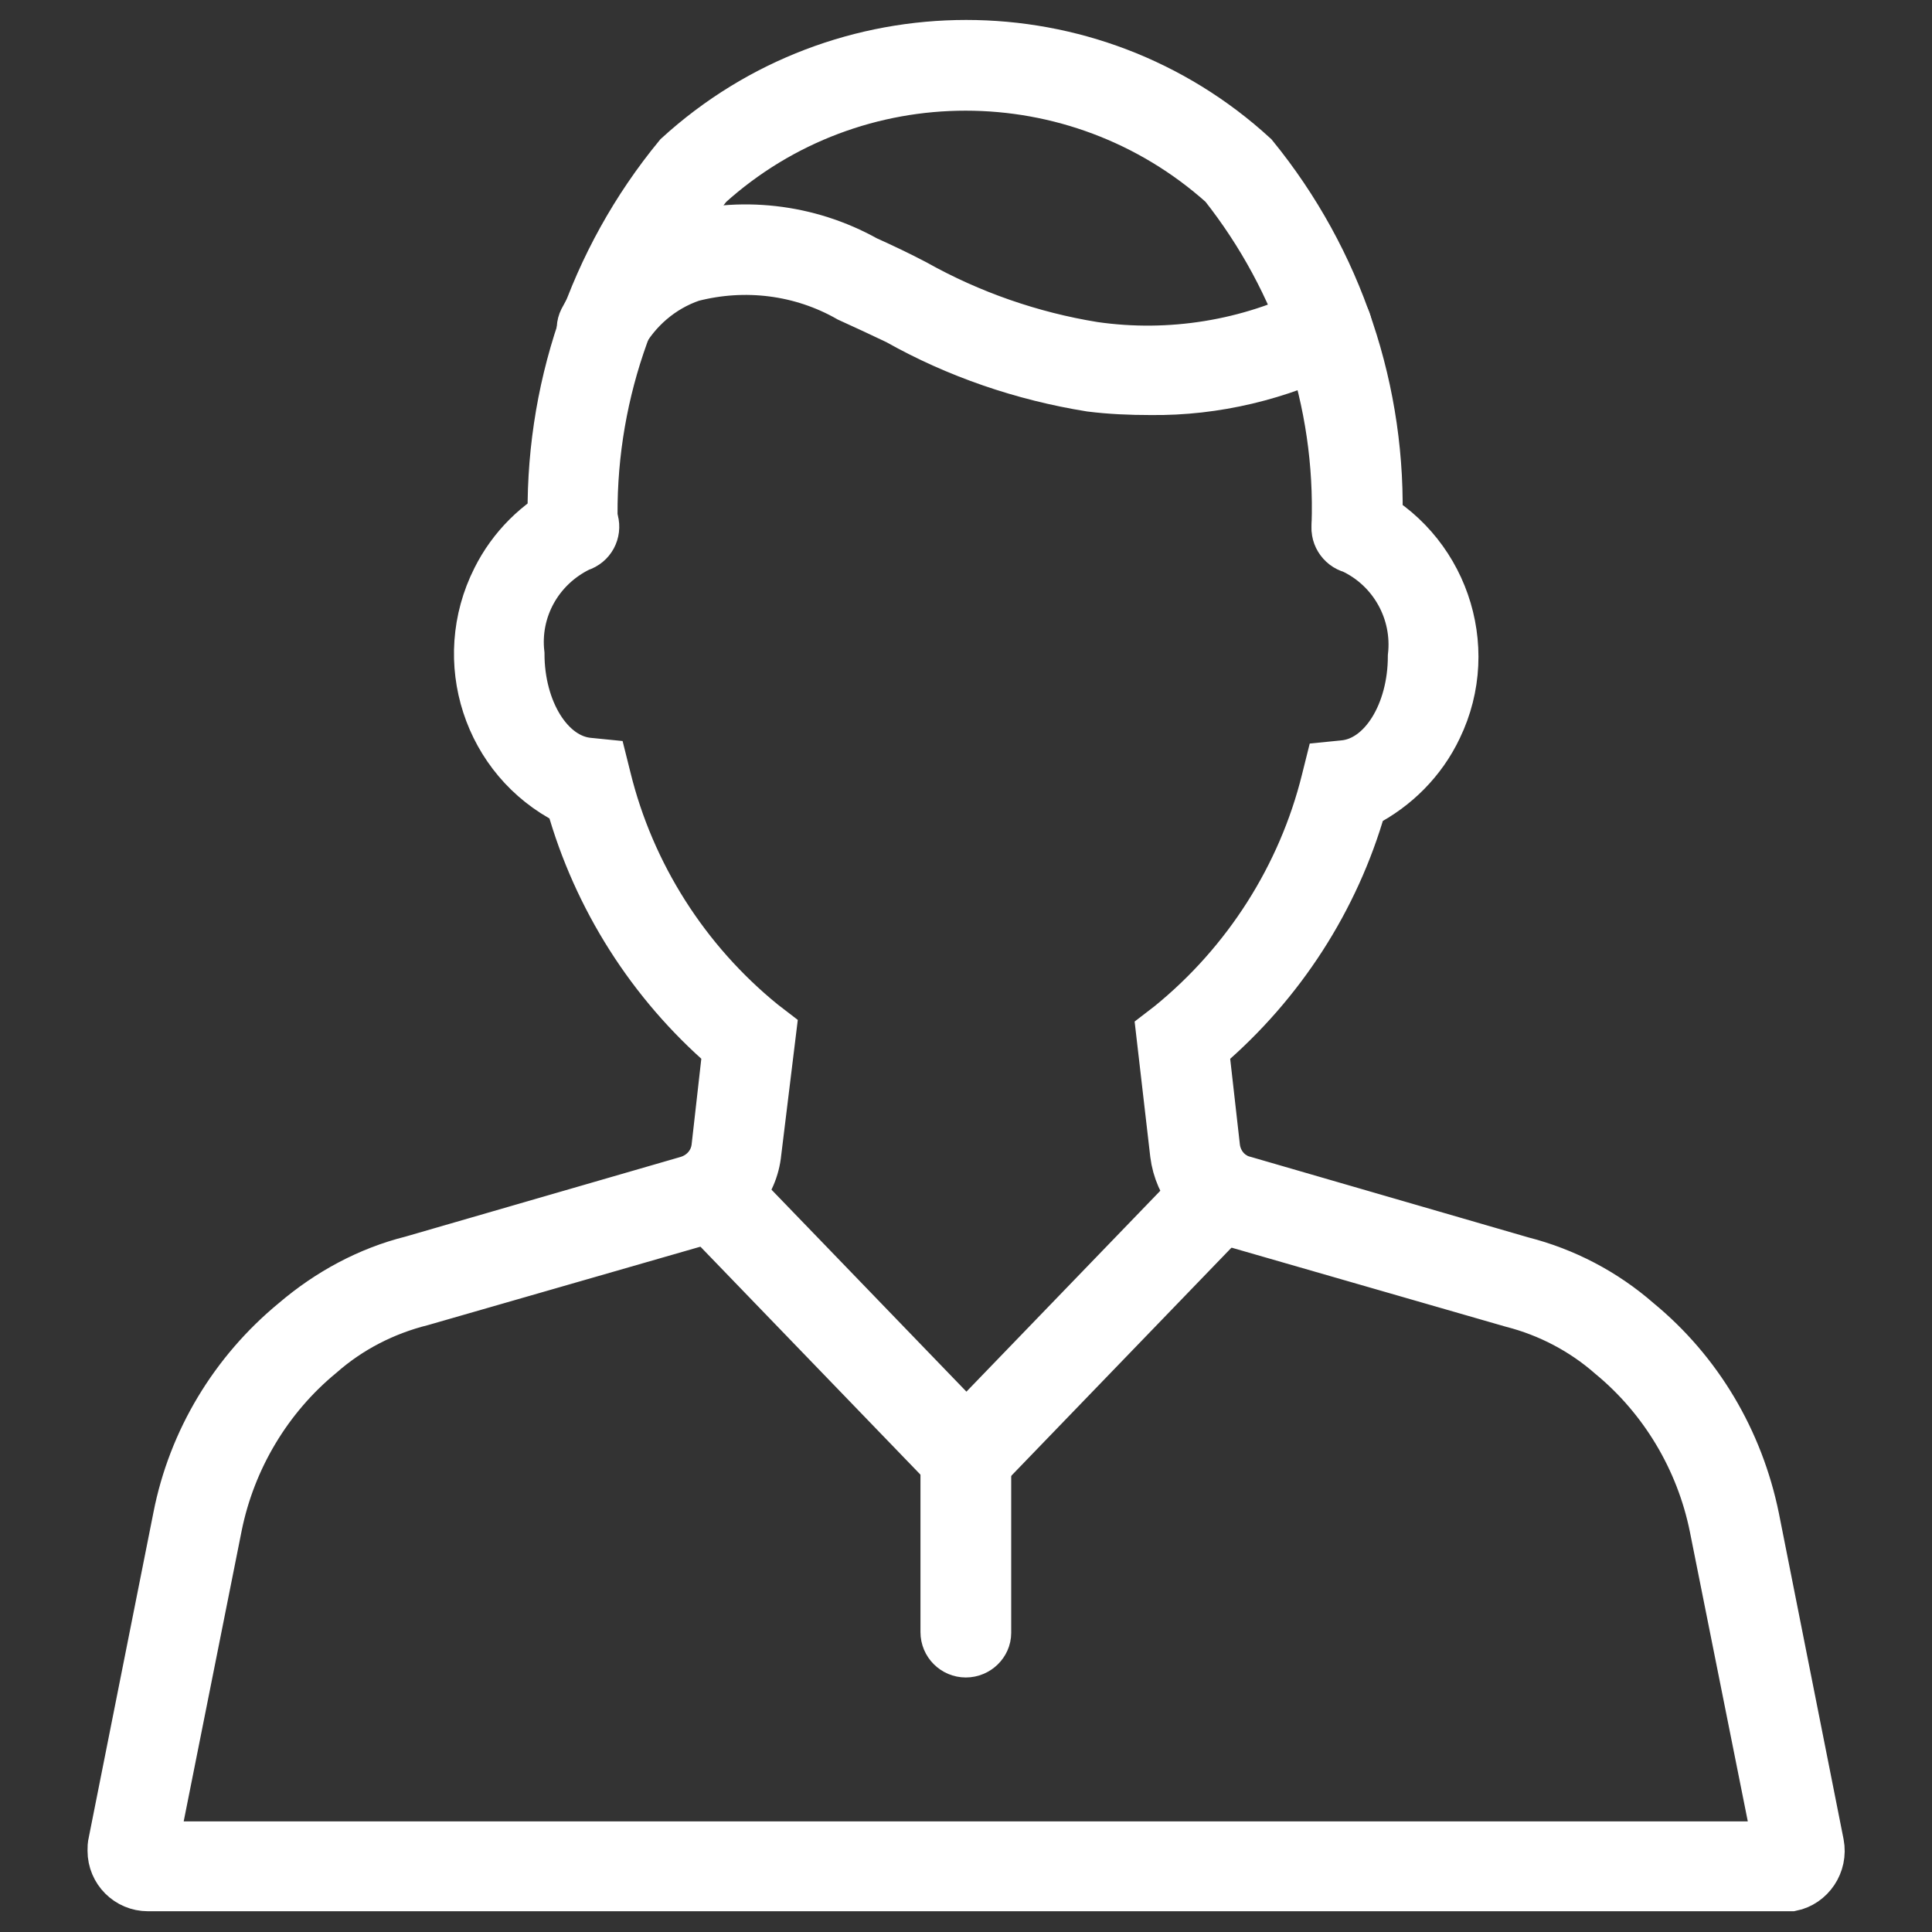
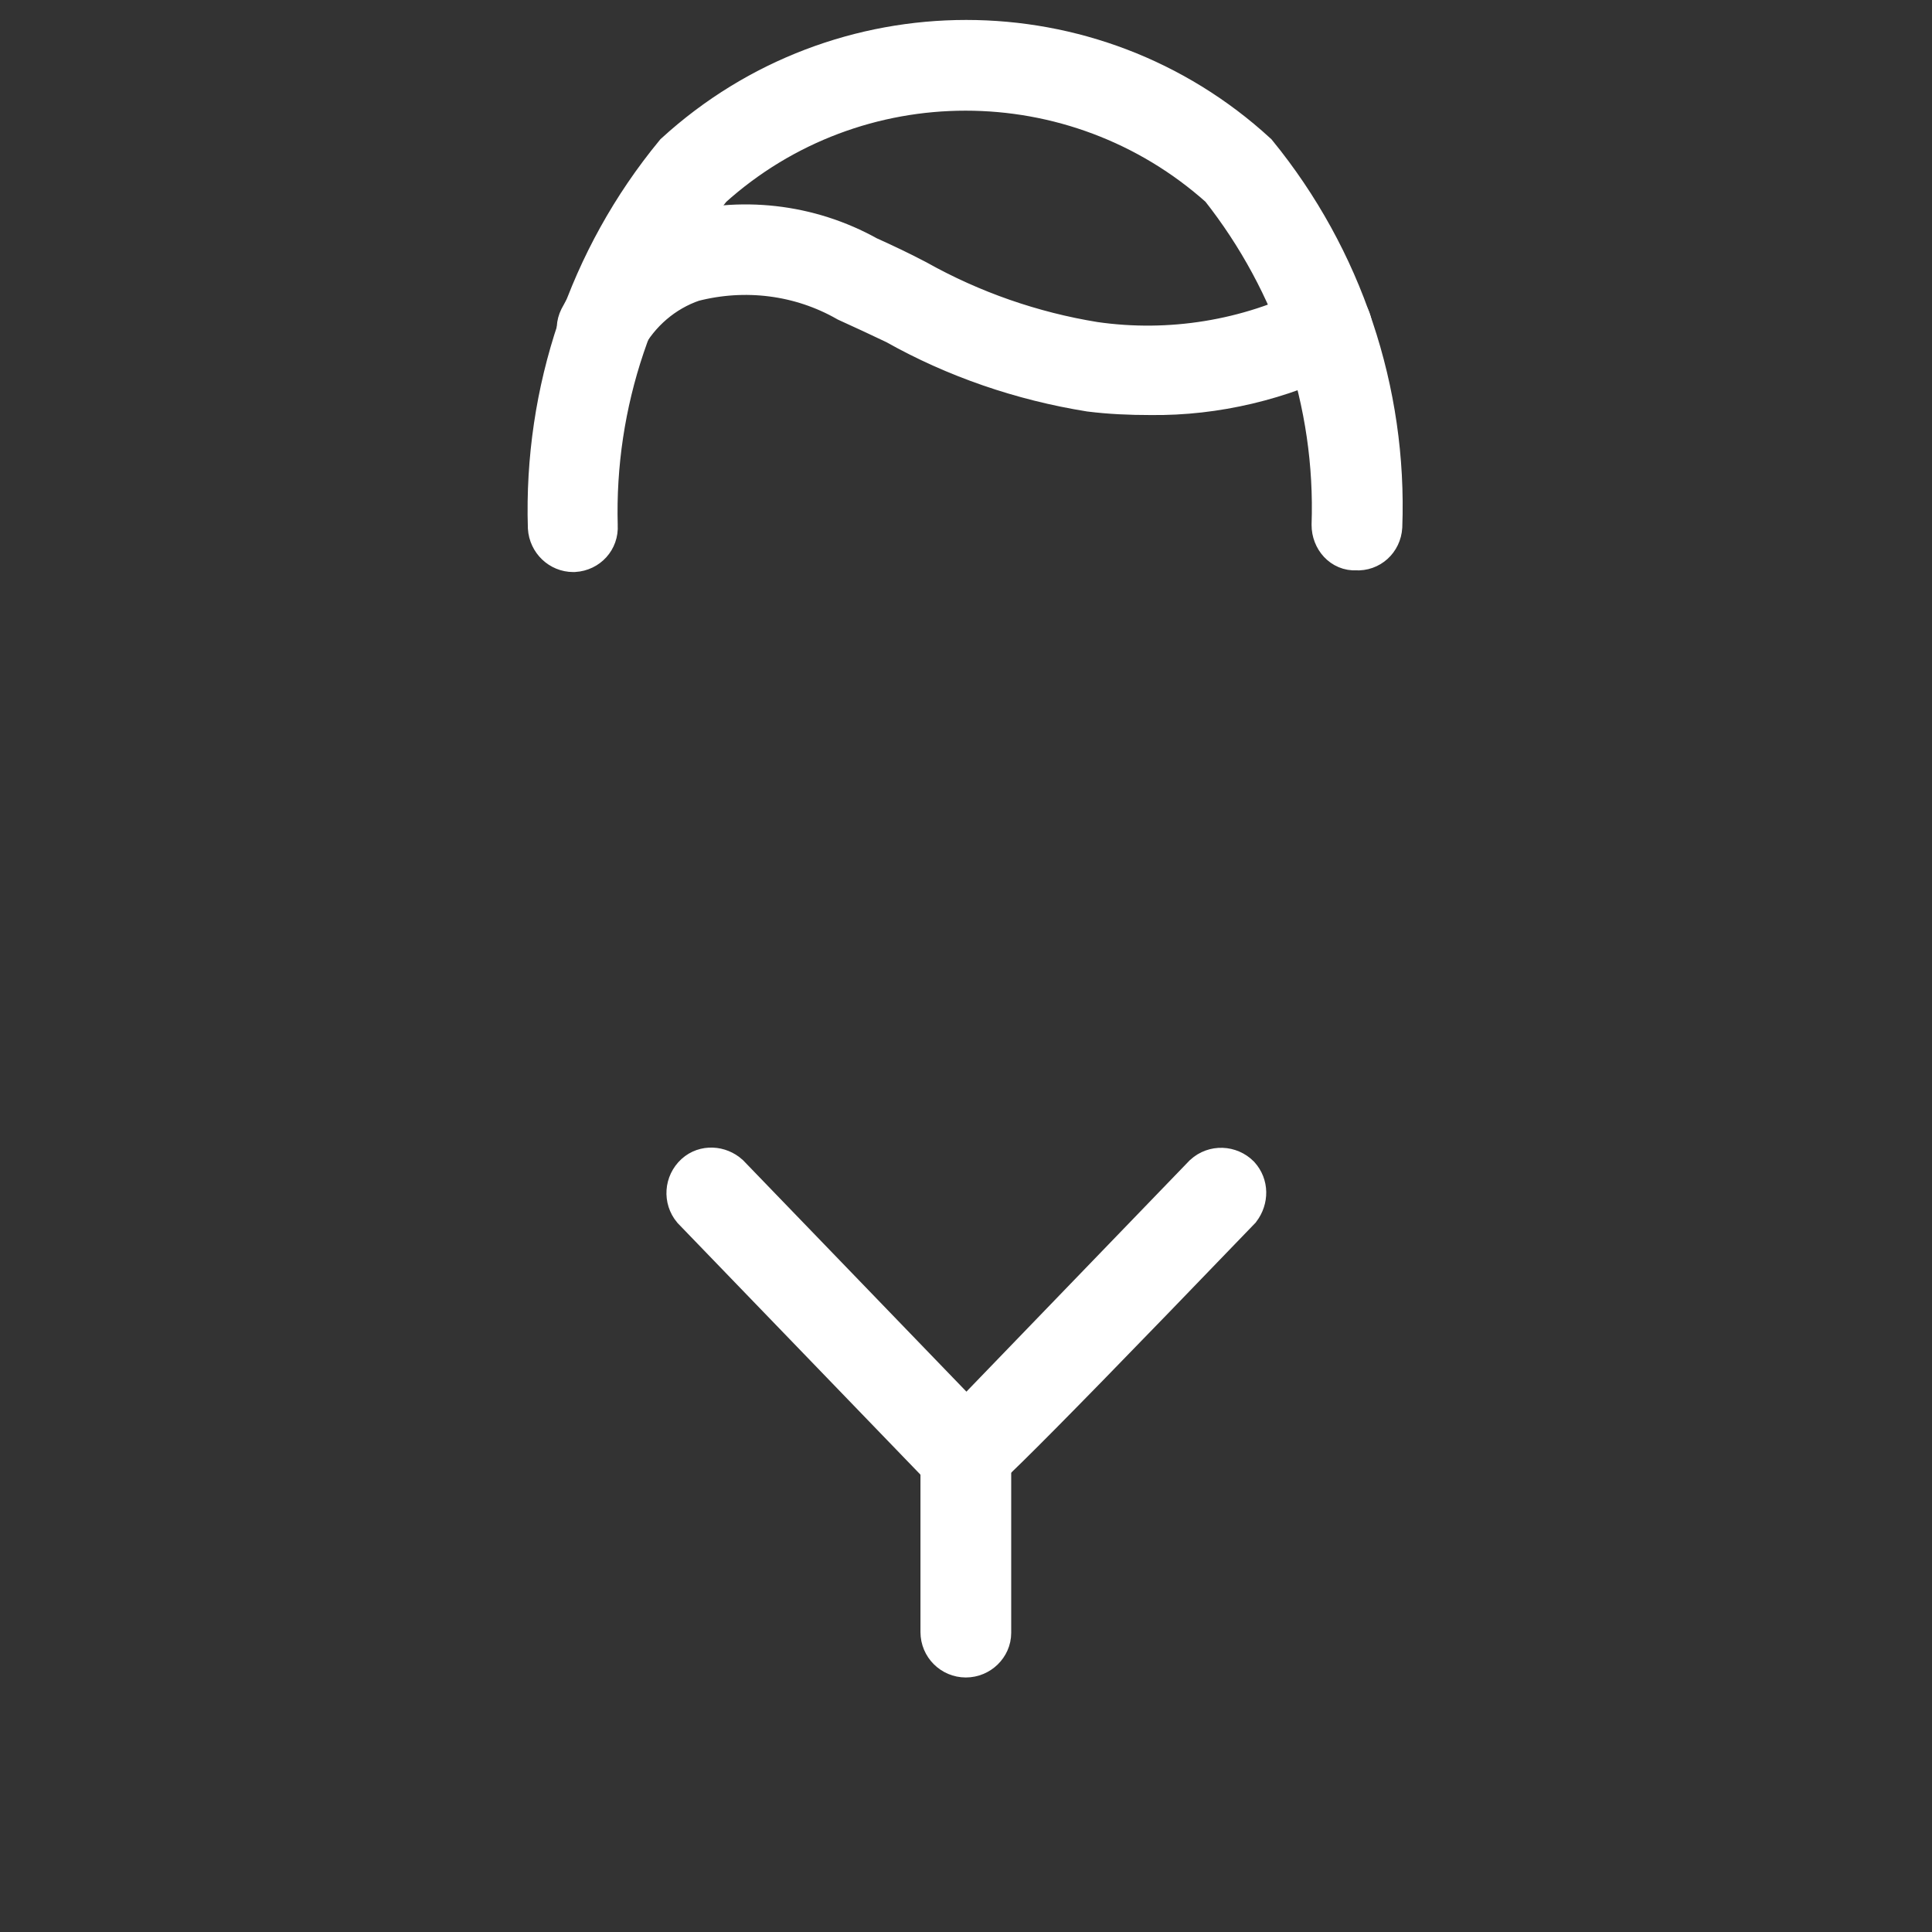
<svg xmlns="http://www.w3.org/2000/svg" version="1.1" id="Calque_1" x="0px" y="0px" viewBox="0 0 23 23" style="enable-background:new 0 0 23 23;" xml:space="preserve">
  <rect x="0" y="0" width="23" height="23" fill="#333333" stroke="none" />
  <style type="text/css">
	.st0{fill:#FFFFFF;stroke:#FFFFFF;stroke-width:0.5;}
</style>
  <g id="Groupe_90" transform="translate(0.252 0.25)">
    <g id="Groupe_84" transform="translate(0 5.483)">
-       <path id="Tracé_2605" class="st0" d="M20.99,16.77H1.51c-0.26,0-0.47-0.21-0.47-0.47c0-0.04,0-0.07,0.01-0.11l0.77-3.87    C2,11.4,2.5,10.57,3.23,9.97c0.41-0.35,0.89-0.61,1.41-0.74l3.28-0.95c0.17-0.05,0.29-0.19,0.31-0.36l0.13-1.15    C7.47,6,6.82,4.98,6.5,3.84c-0.99-0.5-1.38-1.71-0.88-2.7c0.19-0.38,0.5-0.69,0.88-0.88c0.15-0.04,0.31,0.04,0.36,0.2    c0.04,0.15-0.04,0.31-0.2,0.36C6.19,1.05,5.92,1.54,5.98,2.05c0,0.66,0.34,1.21,0.78,1.25l0.2,0.02l0.05,0.2    c0.28,1.14,0.93,2.16,1.84,2.9l0.13,0.1L8.8,7.99C8.76,8.4,8.47,8.73,8.08,8.85L4.78,9.8c-0.44,0.11-0.85,0.32-1.19,0.62    c-0.62,0.51-1.05,1.23-1.21,2.02L1.63,16.2h19.23l-0.75-3.75c-0.16-0.79-0.59-1.51-1.21-2.02c-0.33-0.29-0.73-0.5-1.16-0.61    l-3.33-0.96c-0.39-0.11-0.67-0.45-0.72-0.85l-0.17-1.47l0.13-0.1c0.91-0.74,1.56-1.76,1.84-2.89l0.05-0.2l0.2-0.02    c0.44-0.04,0.78-0.59,0.78-1.25c0.06-0.52-0.22-1.02-0.69-1.24c-0.15-0.04-0.25-0.2-0.21-0.35c0.04-0.15,0.2-0.25,0.35-0.21    c0.99,0.48,1.41,1.68,0.93,2.67c-0.19,0.4-0.51,0.72-0.9,0.92C15.68,4.99,15.03,6,14.13,6.77l0.13,1.15    c0.02,0.17,0.14,0.32,0.31,0.36l3.31,0.96c0.51,0.13,0.99,0.38,1.39,0.73c0.73,0.6,1.22,1.43,1.41,2.36l0.77,3.88    c0.05,0.26-0.12,0.51-0.37,0.56C21.05,16.77,21.02,16.77,20.99,16.77L20.99,16.77z M1.61,16.31L1.61,16.31z" />
-     </g>
+       </g>
    <g id="Groupe_85" transform="translate(5.242)">
      <path id="Tracé_2606" class="st0" d="M1.33,6.31c-0.15,0-0.28-0.12-0.29-0.28c-0.05-1.62,0.48-3.2,1.51-4.45    c1.96-1.79,4.96-1.79,6.91,0c1.02,1.25,1.55,2.83,1.49,4.44c-0.01,0.16-0.14,0.28-0.3,0.27C10.49,6.3,10.37,6.16,10.37,6l0,0    c0.05-1.46-0.43-2.88-1.33-4.02c-1.73-1.55-4.35-1.55-6.07,0C2.05,3.12,1.57,4.55,1.61,6.01C1.62,6.17,1.5,6.3,1.34,6.31    L1.33,6.31z" />
    </g>
    <g id="Groupe_86" transform="translate(5.595 2.181)">
      <path id="Tracé_2607" class="st0" d="M7.85,2.26c-0.24,0-0.48-0.01-0.72-0.04c-0.81-0.13-1.6-0.4-2.31-0.8    C4.63,1.33,4.44,1.24,4.24,1.15C3.68,0.83,3.02,0.75,2.4,0.91c-0.35,0.12-0.64,0.37-0.82,0.7C1.51,1.75,1.34,1.81,1.2,1.74    C1.05,1.67,0.99,1.5,1.06,1.36C1.3,0.89,1.71,0.54,2.2,0.37c0.76-0.22,1.58-0.13,2.28,0.26c0.2,0.09,0.39,0.18,0.58,0.28    c0.66,0.37,1.38,0.62,2.12,0.74c0.9,0.13,1.83-0.02,2.64-0.43c0.14-0.07,0.32-0.02,0.39,0.13c0.07,0.14,0.02,0.32-0.13,0.39    C9.4,2.08,8.63,2.27,7.85,2.26z" />
    </g>
    <g id="Groupe_87" transform="translate(6.88 13.412)">
      <path id="Tracé_2608" class="st0" d="M4.38,3.98c-0.08,0-0.15-0.03-0.21-0.09L1.12,0.73c-0.1-0.12-0.09-0.3,0.03-0.41    c0.11-0.1,0.28-0.09,0.39,0.01l3.05,3.16c0.11,0.11,0.11,0.3-0.01,0.41C4.52,3.95,4.45,3.98,4.38,3.98L4.38,3.98z" />
    </g>
    <g id="Groupe_88" transform="translate(9.926 13.412)">
-       <path id="Tracé_2609" class="st0" d="M1.32,3.98c-0.16,0-0.29-0.13-0.29-0.29c0-0.08,0.03-0.15,0.08-0.2l3.05-3.16    c0.12-0.11,0.3-0.1,0.41,0.01c0.1,0.11,0.1,0.27,0.01,0.39L1.53,3.89C1.48,3.95,1.4,3.98,1.32,3.98z" />
+       <path id="Tracé_2609" class="st0" d="M1.32,3.98c-0.16,0-0.29-0.13-0.29-0.29c0-0.08,0.03-0.15,0.08-0.2l3.05-3.16    c0.12-0.11,0.3-0.1,0.41,0.01c0.1,0.11,0.1,0.27,0.01,0.39C1.48,3.95,1.4,3.98,1.32,3.98z" />
    </g>
    <g id="Groupe_89" transform="translate(9.926 16.57)">
      <path id="Tracé_2610" class="st0" d="M1.32,2.9c-0.16,0-0.29-0.13-0.29-0.29l0,0V0.54c0-0.16,0.13-0.29,0.29-0.29    s0.29,0.13,0.29,0.29l0,0v2.08C1.61,2.77,1.48,2.9,1.32,2.9L1.32,2.9z" />
    </g>
  </g>
</svg>